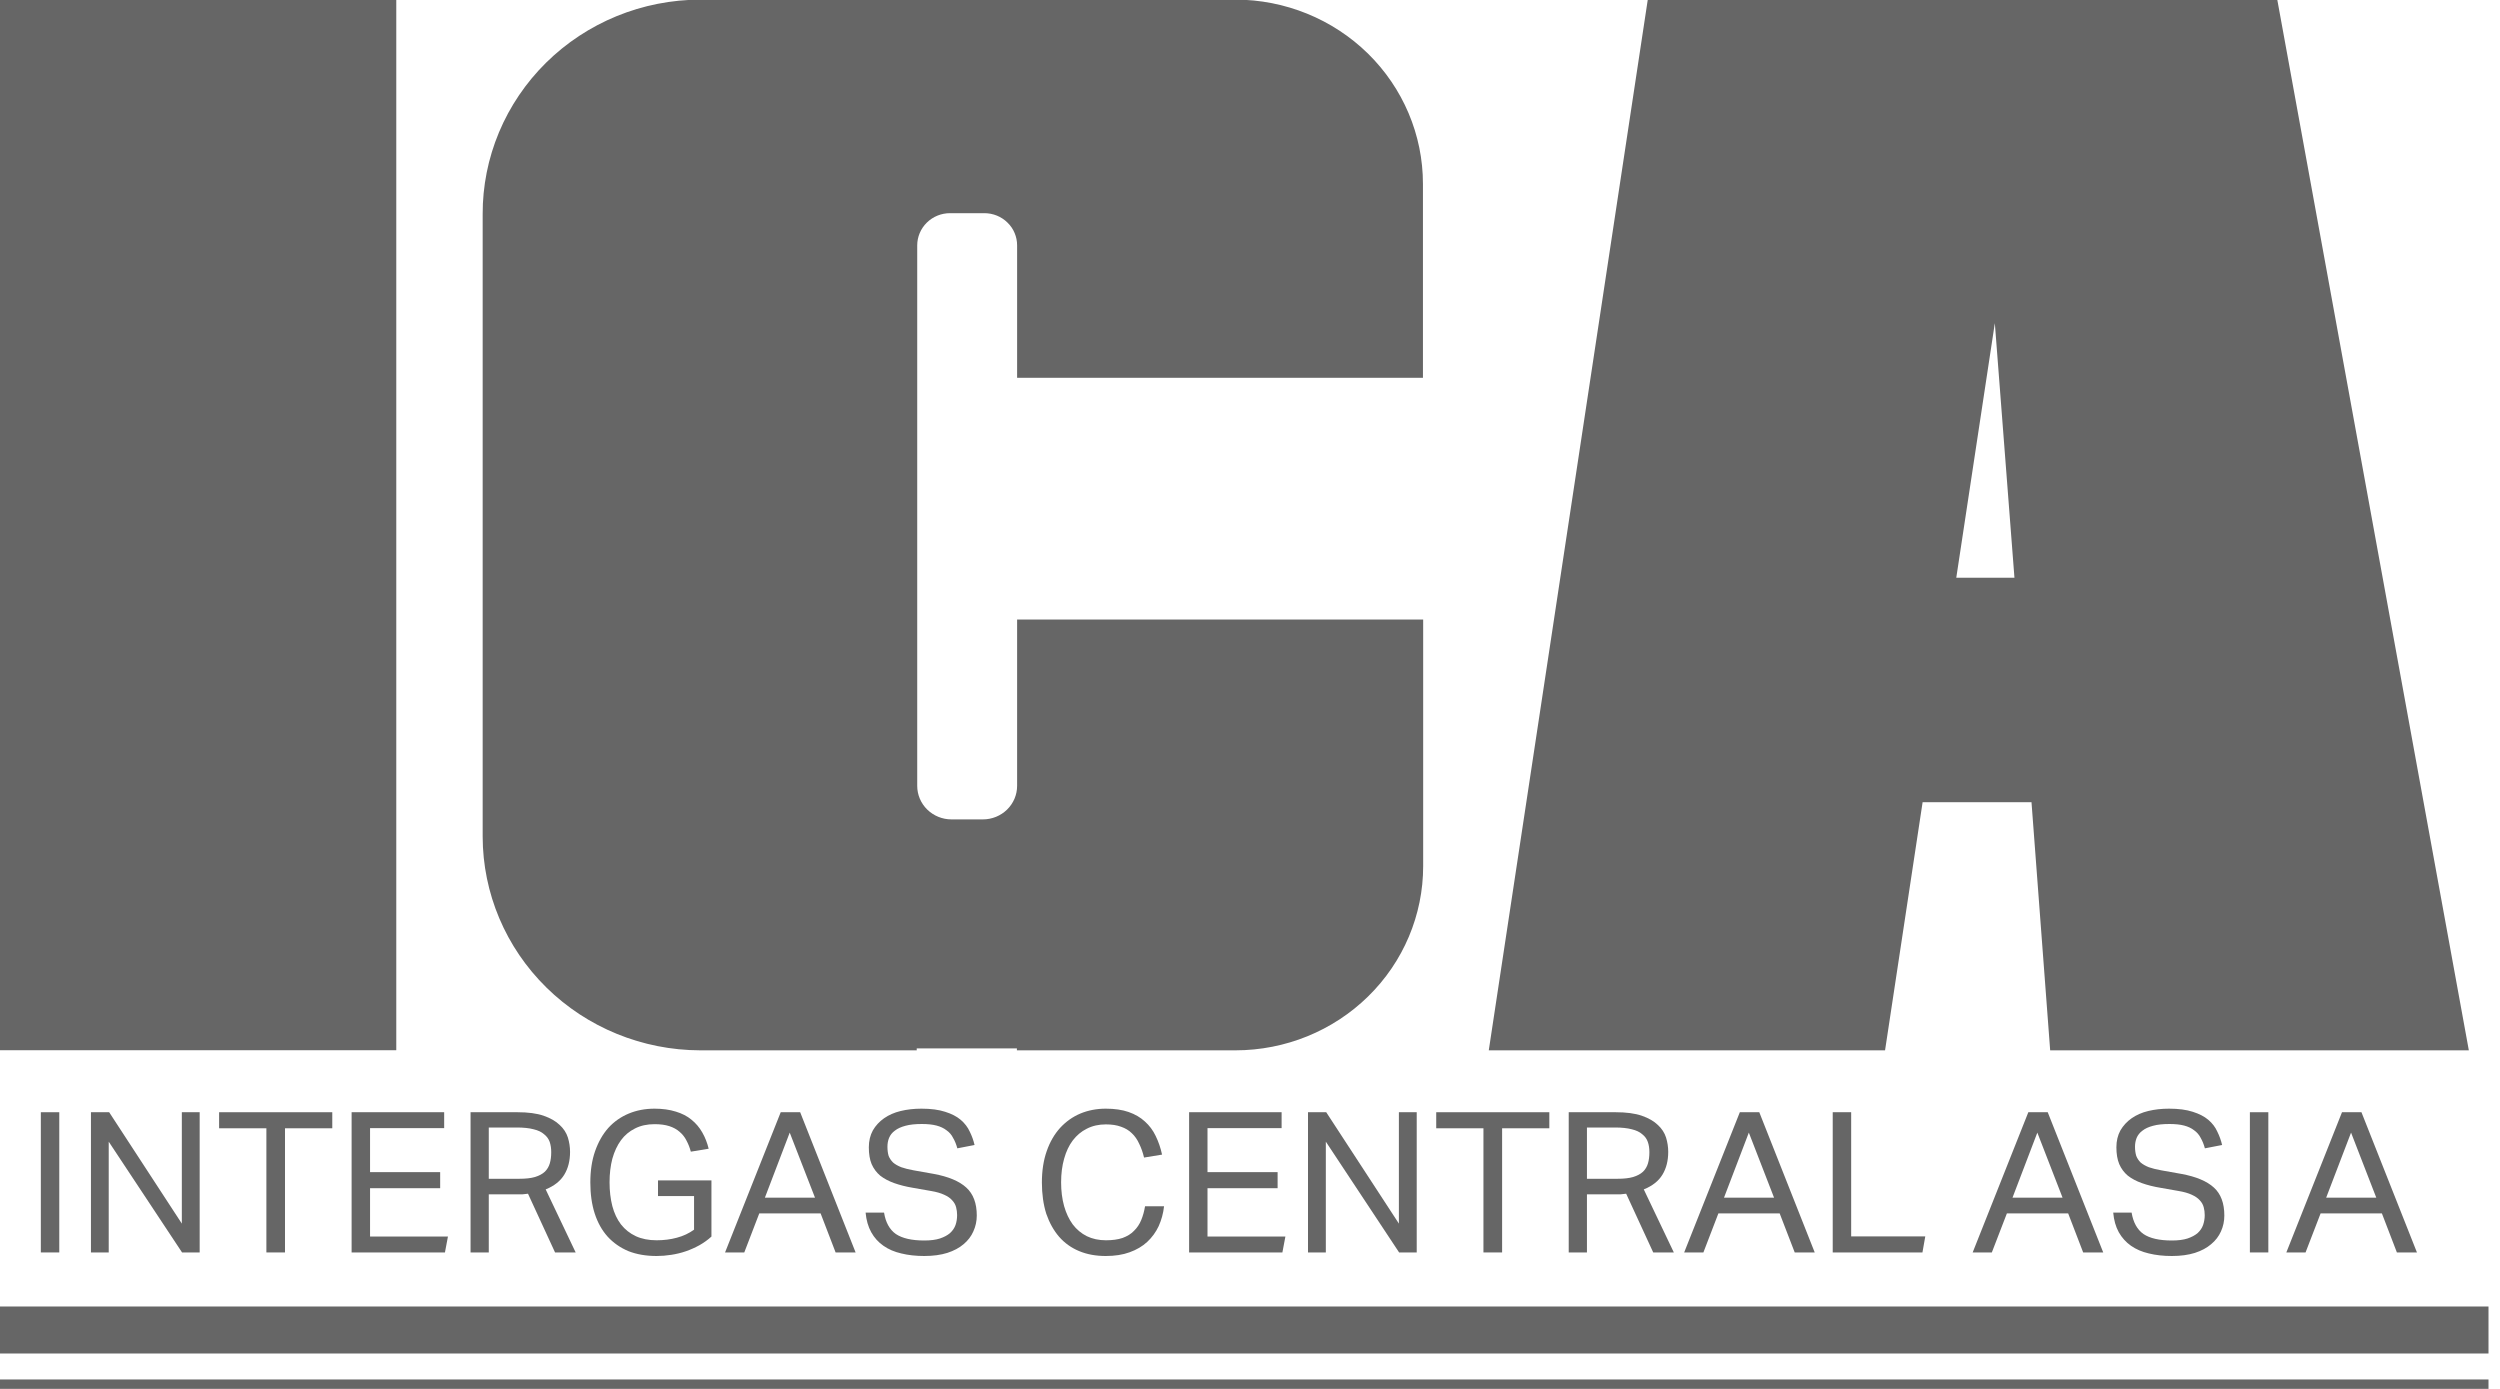
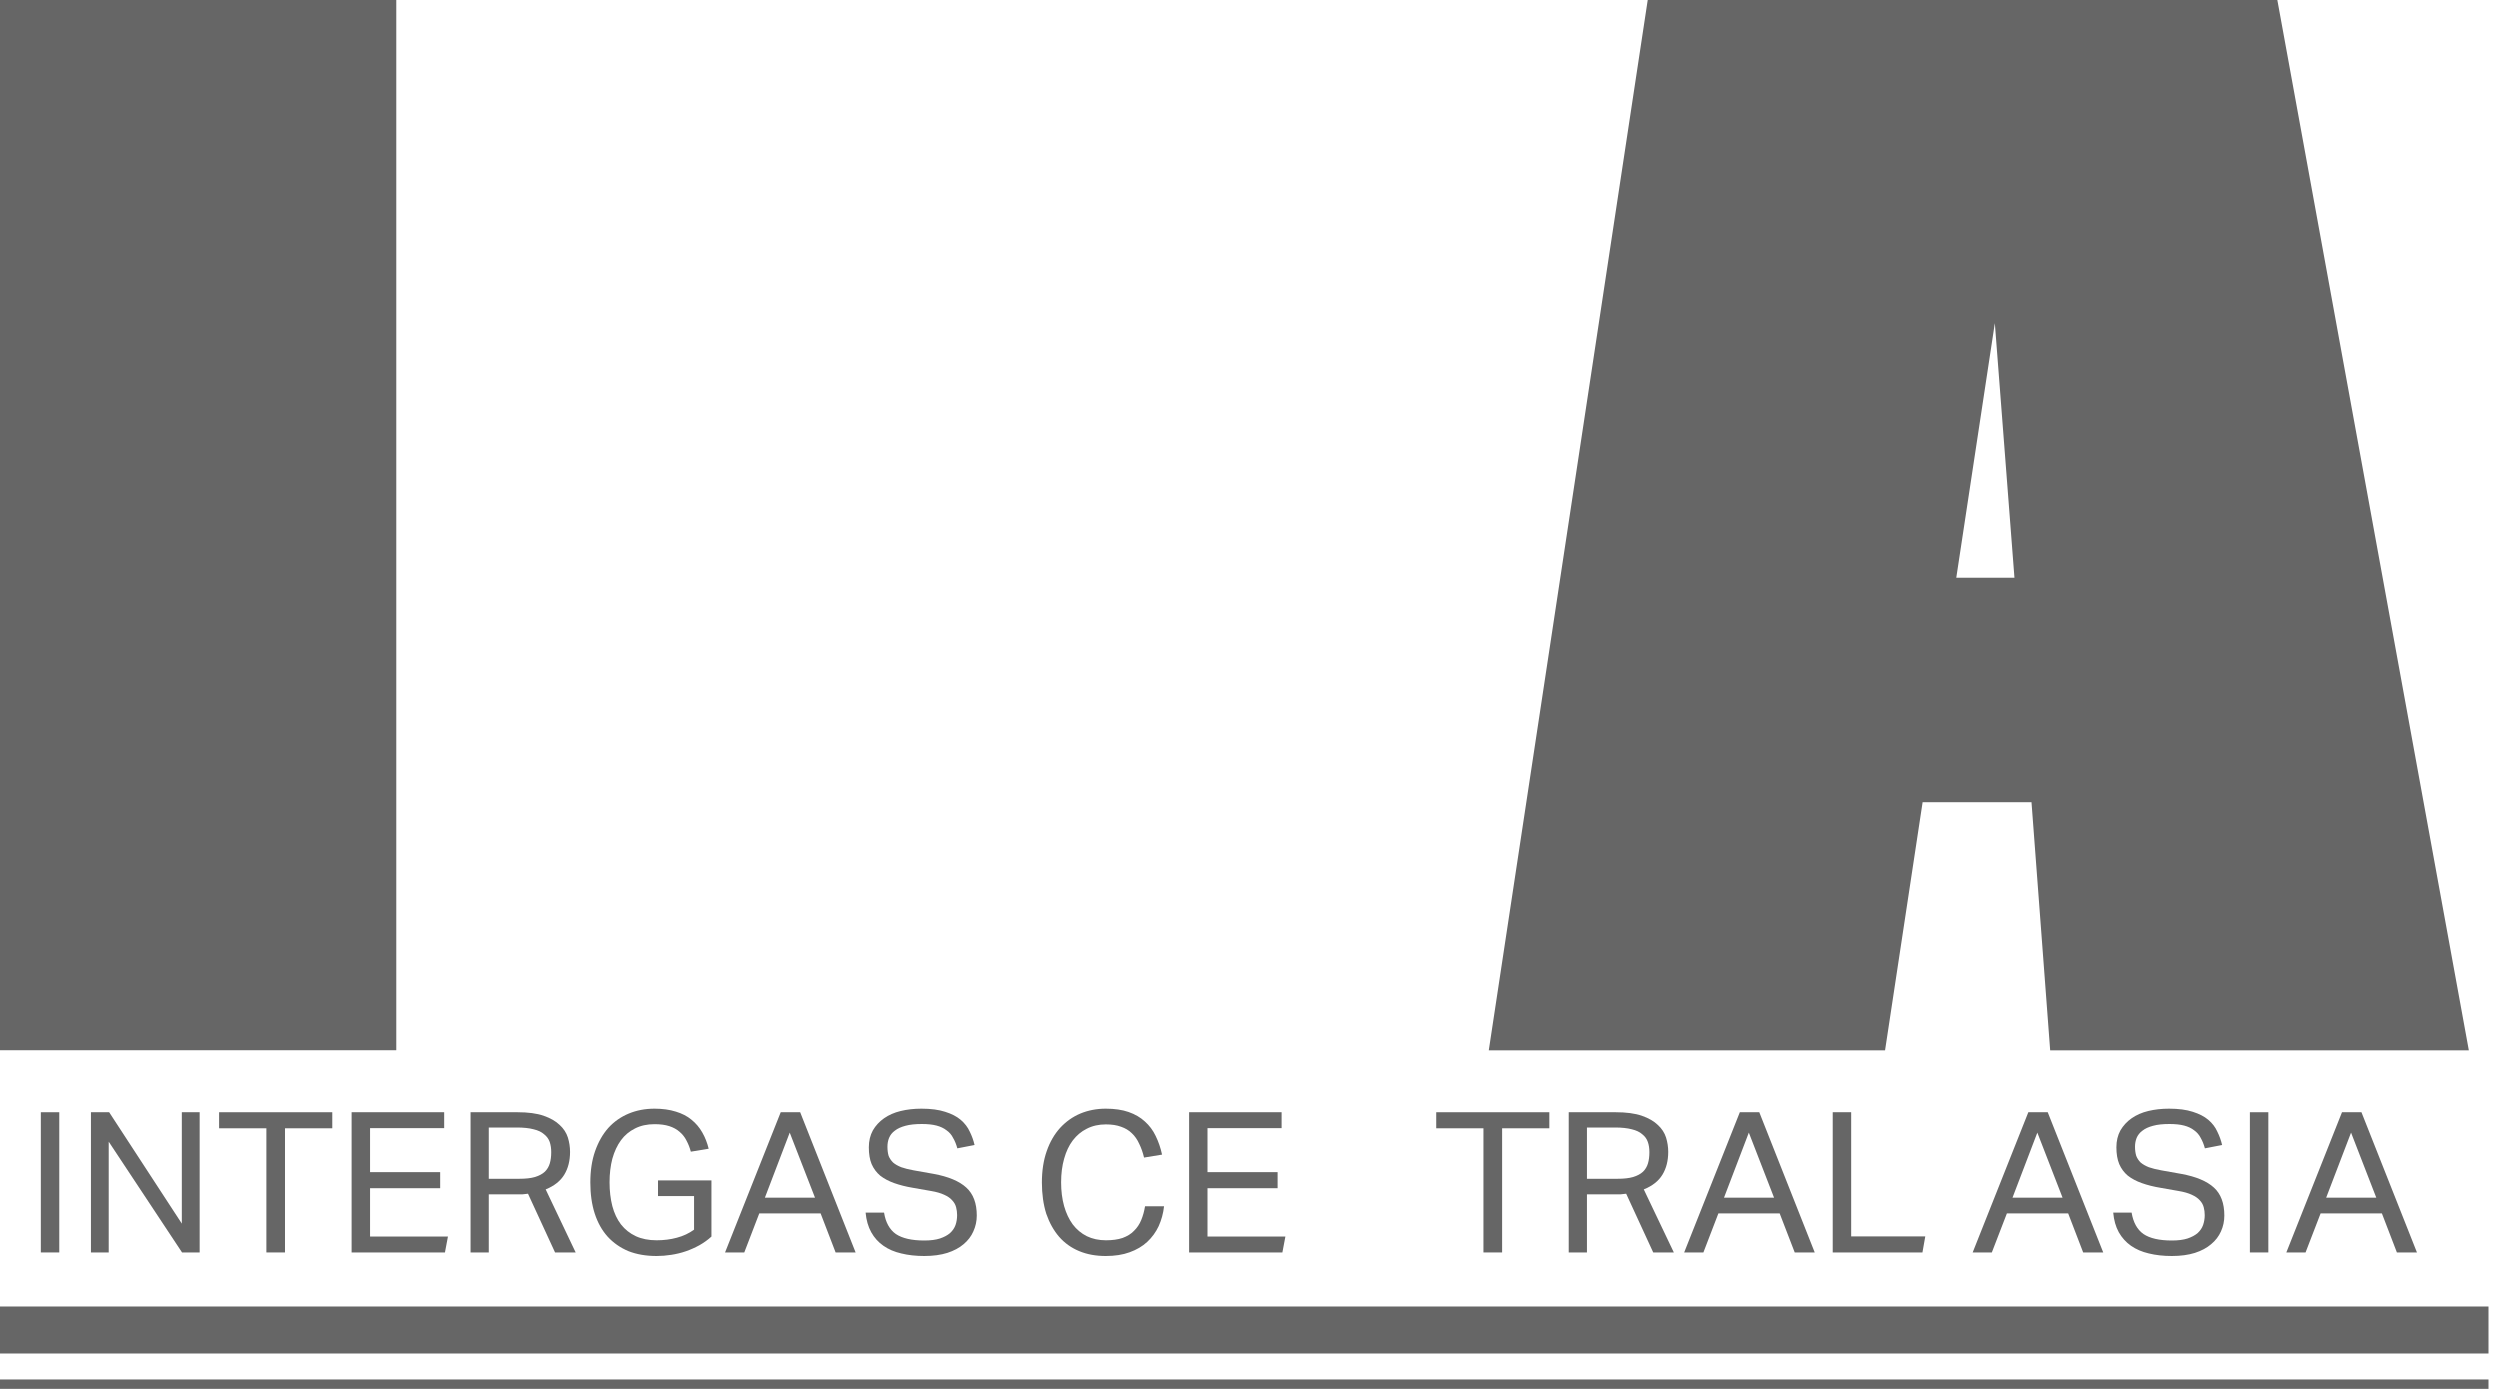
<svg xmlns="http://www.w3.org/2000/svg" width="45" height="25" viewBox="0 0 45 25" fill="none">
  <g clip-path="url(#clip0_502_390)">
    <path d="M7.133 0H0V18.904H7.133V0Z" fill="black" fill-opacity="0.6" />
    <path d="M36.903 18.906H44.439L40.992 0H29.659L26.798 18.906H33.931L34.607 14.44H36.567L36.903 18.906ZM35.213 10.399L35.907 5.817L36.26 10.399H35.213Z" fill="black" fill-opacity="0.6" />
-     <path d="M25.613 6.801V3.309C25.613 2.429 25.256 1.586 24.623 0.964C23.989 0.343 23.129 -0.007 22.233 -0.007H12.604C12.088 -0.005 11.577 0.095 11.101 0.29C10.625 0.485 10.193 0.77 9.829 1.129C9.466 1.488 9.178 1.913 8.982 2.381C8.786 2.85 8.686 3.351 8.688 3.857V15.058C8.689 16.077 9.102 17.055 9.836 17.776C10.569 18.497 11.565 18.904 12.604 18.906H16.501V18.871H18.304V18.906H22.238C23.134 18.906 23.993 18.557 24.627 17.935C25.261 17.314 25.617 16.47 25.617 15.591V11.151H18.308V14.146C18.308 14.306 18.243 14.459 18.128 14.572C18.013 14.685 17.856 14.749 17.693 14.749H17.125C16.962 14.749 16.806 14.685 16.69 14.572C16.575 14.459 16.51 14.306 16.51 14.146V4.416C16.51 4.263 16.573 4.115 16.683 4.007C16.794 3.898 16.944 3.837 17.101 3.837H17.718C17.795 3.837 17.872 3.852 17.944 3.881C18.015 3.91 18.081 3.953 18.135 4.007C18.19 4.06 18.234 4.124 18.263 4.194C18.293 4.265 18.308 4.34 18.308 4.416V6.801H25.613Z" fill="black" fill-opacity="0.6" />
    <path d="M44.793 23.517H0V24.363H44.793V23.517Z" fill="black" fill-opacity="0.6" />
    <path d="M44.793 24.83H0V25H44.793V24.83Z" fill="black" fill-opacity="0.6" />
    <path d="M0.735 20.02H1.067V22.544H0.735V20.02Z" fill="black" fill-opacity="0.6" />
    <path d="M1.637 20.02H1.965L3.273 22.025V20.02H3.594V22.544H3.277L1.957 20.55V22.544H1.637V20.02Z" fill="black" fill-opacity="0.6" />
    <path d="M4.795 20.309H3.944V20.02H5.981V20.309H5.13V22.544H4.795V20.309Z" fill="black" fill-opacity="0.6" />
-     <path d="M6.329 20.02H7.995V20.306H6.661V21.098H7.923V21.388H6.661V22.258H8.063L8.009 22.544H6.329V20.02Z" fill="black" fill-opacity="0.6" />
+     <path d="M6.329 20.02H7.995V20.306H6.661V21.098H7.923V21.388H6.661V22.258H8.063L8.009 22.544H6.329V20.02" fill="black" fill-opacity="0.6" />
    <path d="M8.47 20.02H9.313C9.505 20.02 9.663 20.041 9.785 20.083C9.908 20.126 10.004 20.181 10.074 20.249C10.146 20.315 10.195 20.391 10.222 20.476C10.248 20.561 10.261 20.647 10.261 20.734C10.261 20.894 10.226 21.031 10.157 21.144C10.089 21.257 9.978 21.346 9.822 21.409L10.362 22.544H9.991L9.504 21.487C9.473 21.492 9.439 21.495 9.403 21.498C9.367 21.498 9.335 21.498 9.306 21.498H8.798V22.544H8.47V20.02ZM9.346 21.218C9.461 21.218 9.556 21.208 9.63 21.186C9.705 21.163 9.764 21.131 9.807 21.091C9.85 21.049 9.88 20.998 9.897 20.939C9.914 20.88 9.922 20.814 9.922 20.741C9.922 20.67 9.913 20.608 9.894 20.553C9.874 20.499 9.841 20.453 9.793 20.416C9.747 20.375 9.685 20.346 9.605 20.327C9.526 20.306 9.425 20.295 9.302 20.295H8.798V21.218H9.346Z" fill="black" fill-opacity="0.6" />
    <path d="M11.844 21.247H12.806V22.258C12.742 22.317 12.669 22.369 12.59 22.414C12.513 22.456 12.432 22.493 12.345 22.523C12.261 22.552 12.173 22.573 12.082 22.587C11.993 22.601 11.905 22.608 11.819 22.608C11.629 22.608 11.46 22.579 11.31 22.52C11.164 22.458 11.039 22.371 10.936 22.258C10.835 22.145 10.758 22.007 10.705 21.844C10.652 21.679 10.626 21.493 10.626 21.285C10.626 21.073 10.654 20.885 10.712 20.72C10.77 20.555 10.849 20.416 10.95 20.302C11.053 20.189 11.176 20.103 11.318 20.044C11.46 19.985 11.614 19.956 11.783 19.956C11.927 19.956 12.054 19.974 12.165 20.009C12.275 20.042 12.369 20.09 12.446 20.154C12.525 20.218 12.59 20.294 12.641 20.384C12.691 20.471 12.73 20.569 12.756 20.677L12.435 20.73C12.416 20.657 12.389 20.59 12.356 20.529C12.325 20.467 12.284 20.416 12.233 20.373C12.183 20.328 12.12 20.294 12.046 20.27C11.974 20.247 11.886 20.235 11.783 20.235C11.648 20.235 11.53 20.261 11.429 20.313C11.329 20.363 11.244 20.433 11.177 20.525C11.11 20.617 11.058 20.728 11.022 20.858C10.989 20.985 10.972 21.126 10.972 21.282C10.972 21.438 10.989 21.58 11.022 21.71C11.056 21.837 11.107 21.947 11.177 22.039C11.249 22.131 11.338 22.201 11.444 22.251C11.55 22.3 11.675 22.325 11.819 22.325C11.948 22.325 12.07 22.31 12.183 22.279C12.298 22.249 12.402 22.2 12.493 22.134V21.529H11.844V21.247Z" fill="black" fill-opacity="0.6" />
    <path d="M14.053 20.02H14.403L15.401 22.544H15.041L14.771 21.841H13.667L13.397 22.544H13.051L14.053 20.02ZM14.67 21.558L14.215 20.387L13.768 21.558H14.67Z" fill="black" fill-opacity="0.6" />
    <path d="M15.913 21.827C15.941 22.003 16.012 22.132 16.125 22.212C16.241 22.29 16.411 22.329 16.637 22.329C16.75 22.329 16.844 22.317 16.918 22.293C16.995 22.267 17.057 22.234 17.102 22.194C17.148 22.152 17.18 22.104 17.2 22.049C17.219 21.993 17.228 21.934 17.228 21.872C17.228 21.823 17.222 21.776 17.21 21.731C17.198 21.684 17.174 21.642 17.138 21.604C17.105 21.566 17.057 21.533 16.994 21.505C16.934 21.477 16.856 21.454 16.76 21.438L16.435 21.381C16.308 21.36 16.195 21.331 16.096 21.296C15.998 21.261 15.914 21.216 15.844 21.162C15.777 21.105 15.725 21.036 15.689 20.953C15.655 20.871 15.639 20.77 15.639 20.652C15.639 20.537 15.663 20.436 15.711 20.348C15.761 20.261 15.829 20.188 15.913 20.129C15.997 20.07 16.096 20.026 16.212 19.998C16.327 19.97 16.452 19.956 16.587 19.956C16.757 19.956 16.899 19.975 17.012 20.012C17.128 20.048 17.221 20.096 17.293 20.157C17.365 20.219 17.419 20.289 17.456 20.37C17.494 20.447 17.523 20.527 17.542 20.61L17.232 20.67C17.213 20.599 17.188 20.537 17.156 20.483C17.128 20.426 17.088 20.38 17.037 20.345C16.989 20.307 16.929 20.279 16.857 20.26C16.785 20.241 16.697 20.232 16.594 20.232C16.476 20.232 16.378 20.242 16.298 20.264C16.219 20.285 16.155 20.314 16.107 20.352C16.059 20.387 16.024 20.431 16.003 20.483C15.983 20.532 15.974 20.585 15.974 20.642C15.974 20.703 15.981 20.757 15.995 20.805C16.012 20.849 16.039 20.889 16.075 20.925C16.113 20.958 16.163 20.986 16.223 21.01C16.283 21.031 16.357 21.05 16.446 21.066L16.807 21.13C17.073 21.179 17.269 21.262 17.394 21.377C17.519 21.491 17.582 21.658 17.582 21.88C17.582 21.981 17.561 22.076 17.52 22.166C17.482 22.253 17.423 22.33 17.344 22.396C17.267 22.462 17.169 22.514 17.052 22.552C16.934 22.589 16.796 22.608 16.637 22.608C16.486 22.608 16.348 22.593 16.223 22.562C16.1 22.534 15.993 22.488 15.902 22.424C15.81 22.36 15.737 22.279 15.682 22.18C15.627 22.081 15.593 21.963 15.581 21.827H15.913Z" fill="black" fill-opacity="0.6" />
    <path d="M20.953 21.713C20.939 21.841 20.906 21.96 20.856 22.071C20.805 22.179 20.737 22.273 20.65 22.354C20.564 22.434 20.458 22.496 20.333 22.541C20.21 22.586 20.067 22.608 19.904 22.608C19.726 22.608 19.566 22.579 19.425 22.52C19.283 22.461 19.163 22.375 19.064 22.262C18.966 22.148 18.889 22.01 18.833 21.848C18.781 21.683 18.754 21.495 18.754 21.285C18.754 21.073 18.783 20.885 18.841 20.72C18.898 20.555 18.979 20.416 19.082 20.302C19.186 20.189 19.307 20.103 19.446 20.044C19.588 19.985 19.741 19.956 19.904 19.956C20.063 19.956 20.2 19.976 20.315 20.016C20.43 20.056 20.528 20.113 20.607 20.186C20.689 20.259 20.754 20.346 20.802 20.447C20.852 20.549 20.891 20.661 20.917 20.783L20.593 20.836C20.571 20.744 20.542 20.662 20.506 20.589C20.472 20.513 20.428 20.45 20.373 20.398C20.32 20.346 20.255 20.307 20.178 20.281C20.104 20.253 20.012 20.239 19.904 20.239C19.777 20.239 19.663 20.265 19.562 20.317C19.463 20.366 19.379 20.437 19.309 20.529C19.242 20.618 19.19 20.728 19.154 20.858C19.118 20.985 19.1 21.126 19.1 21.282C19.1 21.438 19.118 21.58 19.154 21.71C19.19 21.837 19.242 21.947 19.309 22.039C19.379 22.131 19.463 22.201 19.562 22.251C19.663 22.3 19.778 22.325 19.908 22.325C20.025 22.325 20.125 22.311 20.207 22.283C20.291 22.252 20.36 22.21 20.412 22.155C20.468 22.101 20.511 22.036 20.542 21.961C20.573 21.886 20.596 21.803 20.611 21.713H20.953Z" fill="black" fill-opacity="0.6" />
    <path d="M21.404 20.02H23.069V20.306H21.735V21.098H22.997V21.388H21.735V22.258H23.137L23.083 22.544H21.404V20.02Z" fill="black" fill-opacity="0.6" />
-     <path d="M23.544 20.02H23.872L25.18 22.025V20.02H25.501V22.544H25.184L23.865 20.55V22.544H23.544V20.02Z" fill="black" fill-opacity="0.6" />
    <path d="M26.702 20.309H25.852V20.02H27.888V20.309H27.038V22.544H26.702V20.309Z" fill="black" fill-opacity="0.6" />
    <path d="M28.237 20.02H29.08C29.272 20.02 29.43 20.041 29.552 20.083C29.675 20.126 29.771 20.181 29.841 20.249C29.913 20.315 29.962 20.391 29.989 20.476C30.015 20.561 30.028 20.647 30.028 20.734C30.028 20.894 29.993 21.031 29.924 21.144C29.856 21.257 29.745 21.346 29.588 21.409L30.129 22.544H29.758L29.271 21.487C29.24 21.492 29.206 21.495 29.17 21.498C29.134 21.498 29.102 21.498 29.073 21.498H28.565V22.544H28.237V20.02ZM29.113 21.218C29.228 21.218 29.323 21.208 29.397 21.186C29.472 21.163 29.531 21.131 29.574 21.091C29.617 21.049 29.647 20.998 29.664 20.939C29.681 20.88 29.689 20.814 29.689 20.741C29.689 20.67 29.68 20.608 29.66 20.553C29.641 20.499 29.608 20.453 29.56 20.416C29.514 20.375 29.451 20.346 29.372 20.327C29.293 20.306 29.192 20.295 29.069 20.295H28.565V21.218H29.113Z" fill="black" fill-opacity="0.6" />
    <path d="M31.317 20.02H31.667L32.665 22.544H32.305L32.034 21.841H30.931L30.661 22.544H30.315L31.317 20.02ZM31.933 21.558L31.479 20.387L31.032 21.558H31.933Z" fill="black" fill-opacity="0.6" />
    <path d="M32.989 20.02H33.321V22.255H34.655L34.604 22.544H32.989V20.02Z" fill="black" fill-opacity="0.6" />
    <path d="M36.51 20.02H36.859L37.858 22.544H37.497L37.227 21.841H36.124L35.853 22.544H35.508L36.51 20.02ZM37.126 21.558L36.672 20.387L36.225 21.558H37.126Z" fill="black" fill-opacity="0.6" />
    <path d="M38.369 21.827C38.398 22.003 38.469 22.132 38.582 22.212C38.697 22.29 38.868 22.329 39.094 22.329C39.207 22.329 39.3 22.317 39.375 22.293C39.452 22.267 39.513 22.234 39.559 22.194C39.604 22.152 39.637 22.104 39.656 22.049C39.675 21.993 39.685 21.934 39.685 21.872C39.685 21.823 39.679 21.776 39.667 21.731C39.655 21.684 39.631 21.642 39.595 21.604C39.561 21.566 39.513 21.533 39.451 21.505C39.391 21.477 39.312 21.454 39.216 21.438L38.892 21.381C38.764 21.36 38.651 21.331 38.553 21.296C38.454 21.261 38.37 21.216 38.301 21.162C38.233 21.105 38.182 21.036 38.146 20.953C38.112 20.871 38.095 20.77 38.095 20.652C38.095 20.537 38.119 20.436 38.167 20.348C38.218 20.261 38.285 20.188 38.369 20.129C38.453 20.07 38.553 20.026 38.668 19.998C38.784 19.97 38.909 19.956 39.043 19.956C39.214 19.956 39.356 19.975 39.469 20.012C39.584 20.048 39.678 20.096 39.75 20.157C39.822 20.219 39.876 20.289 39.912 20.37C39.95 20.447 39.979 20.527 39.998 20.61L39.688 20.67C39.669 20.599 39.644 20.537 39.613 20.483C39.584 20.426 39.544 20.38 39.494 20.345C39.446 20.307 39.386 20.279 39.314 20.26C39.242 20.241 39.154 20.232 39.05 20.232C38.933 20.232 38.834 20.242 38.755 20.264C38.675 20.285 38.612 20.314 38.564 20.352C38.516 20.387 38.481 20.431 38.459 20.483C38.44 20.532 38.43 20.585 38.43 20.642C38.43 20.703 38.438 20.757 38.452 20.805C38.469 20.849 38.495 20.889 38.531 20.925C38.57 20.958 38.619 20.986 38.679 21.01C38.739 21.031 38.814 21.05 38.903 21.066L39.263 21.13C39.53 21.179 39.726 21.262 39.851 21.377C39.976 21.491 40.038 21.658 40.038 21.88C40.038 21.981 40.018 22.076 39.977 22.166C39.938 22.253 39.88 22.33 39.8 22.396C39.723 22.462 39.626 22.514 39.508 22.552C39.391 22.589 39.252 22.608 39.094 22.608C38.942 22.608 38.804 22.593 38.679 22.562C38.557 22.534 38.45 22.488 38.358 22.424C38.267 22.36 38.194 22.279 38.138 22.18C38.083 22.081 38.05 21.963 38.038 21.827H38.369Z" fill="black" fill-opacity="0.6" />
    <path d="M40.498 20.02H40.83V22.544H40.498V20.02Z" fill="black" fill-opacity="0.6" />
    <path d="M42.156 20.02H42.506L43.505 22.544H43.144L42.874 21.841H41.771L41.5 22.544H41.154L42.156 20.02ZM42.773 21.558L42.319 20.387L41.871 21.558H42.773Z" fill="black" fill-opacity="0.6" />
  </g>
  <defs>
    <clipPath id="clip0_502_390">
      <rect width="45" height="25" fill="black" />
    </clipPath>
  </defs>
</svg>